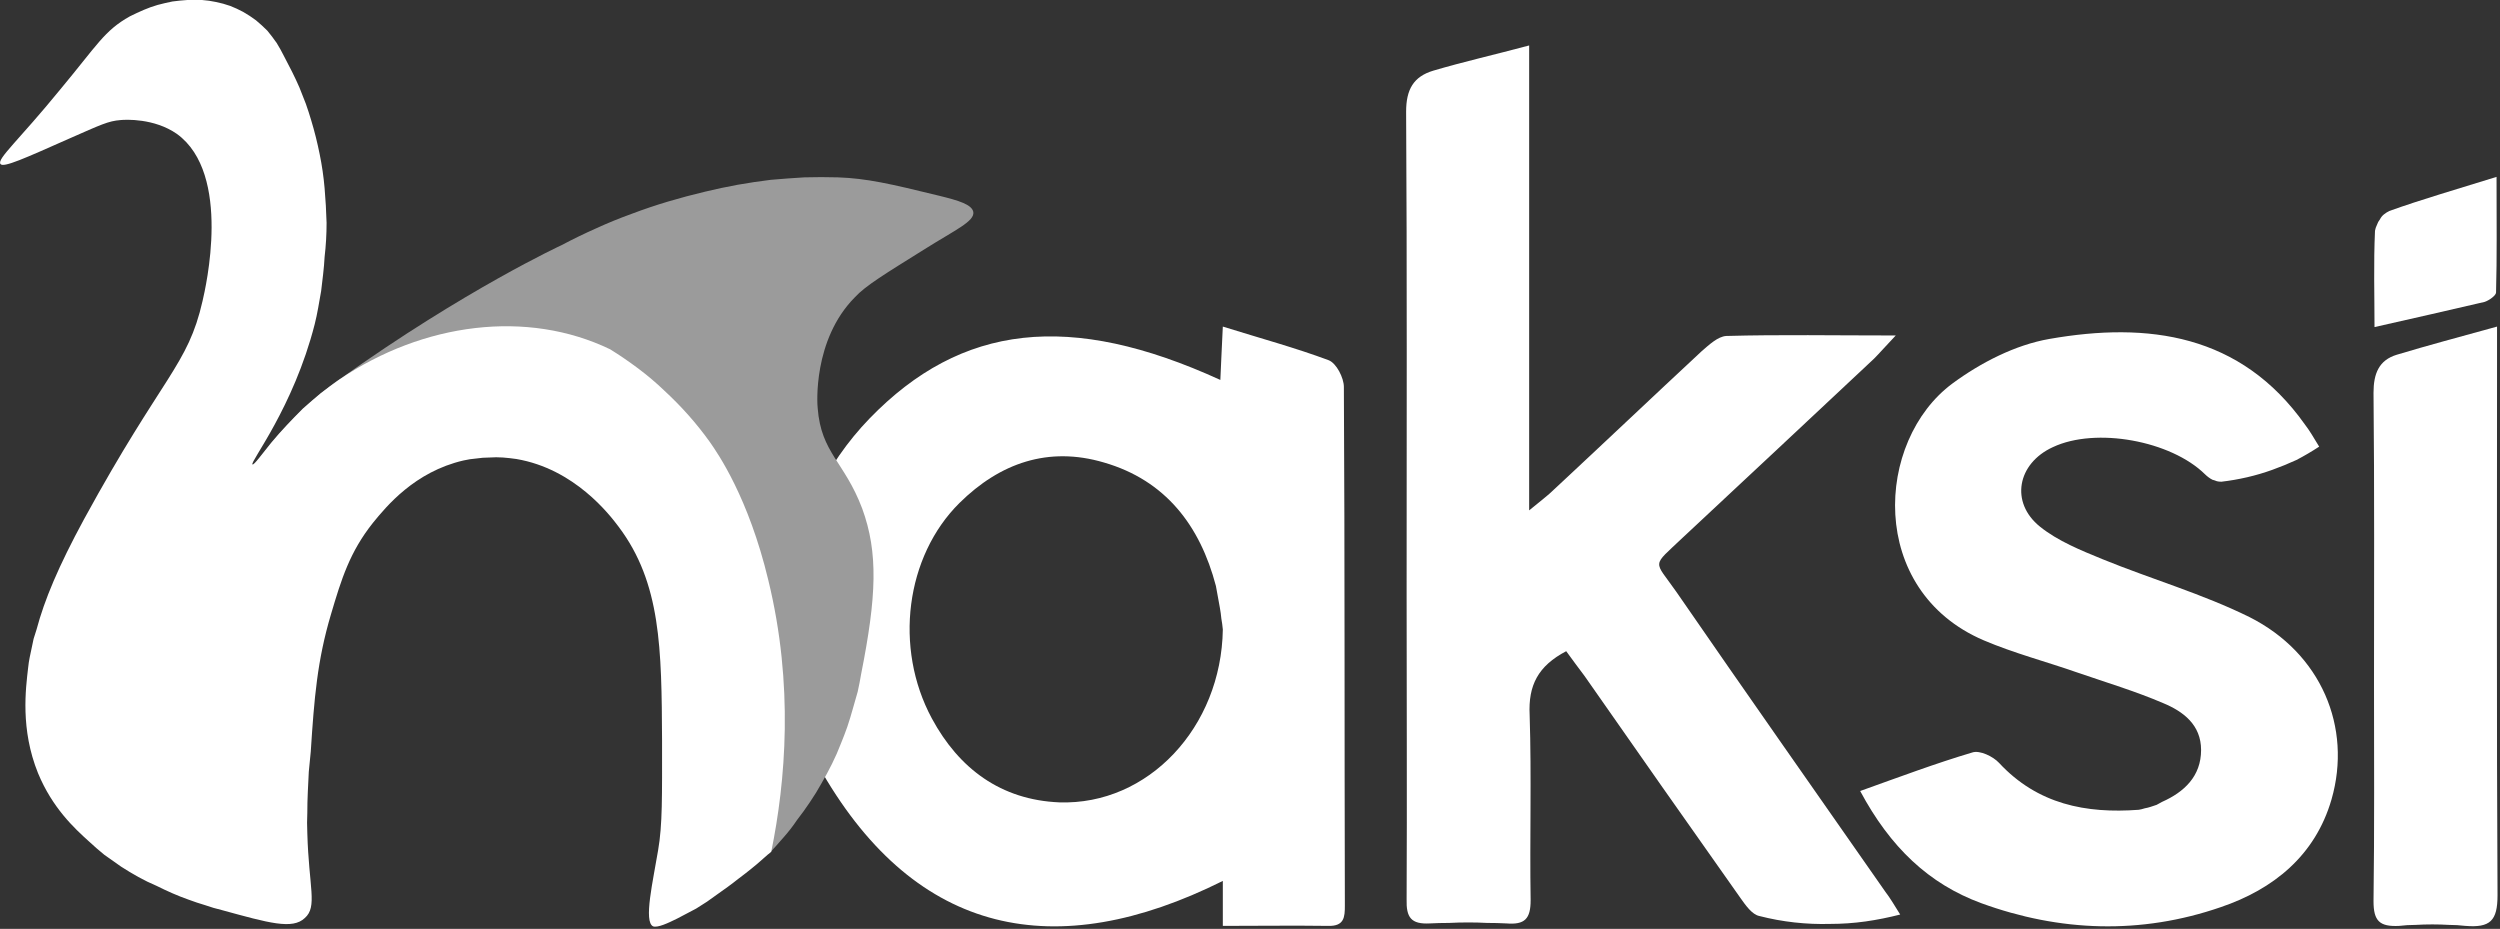
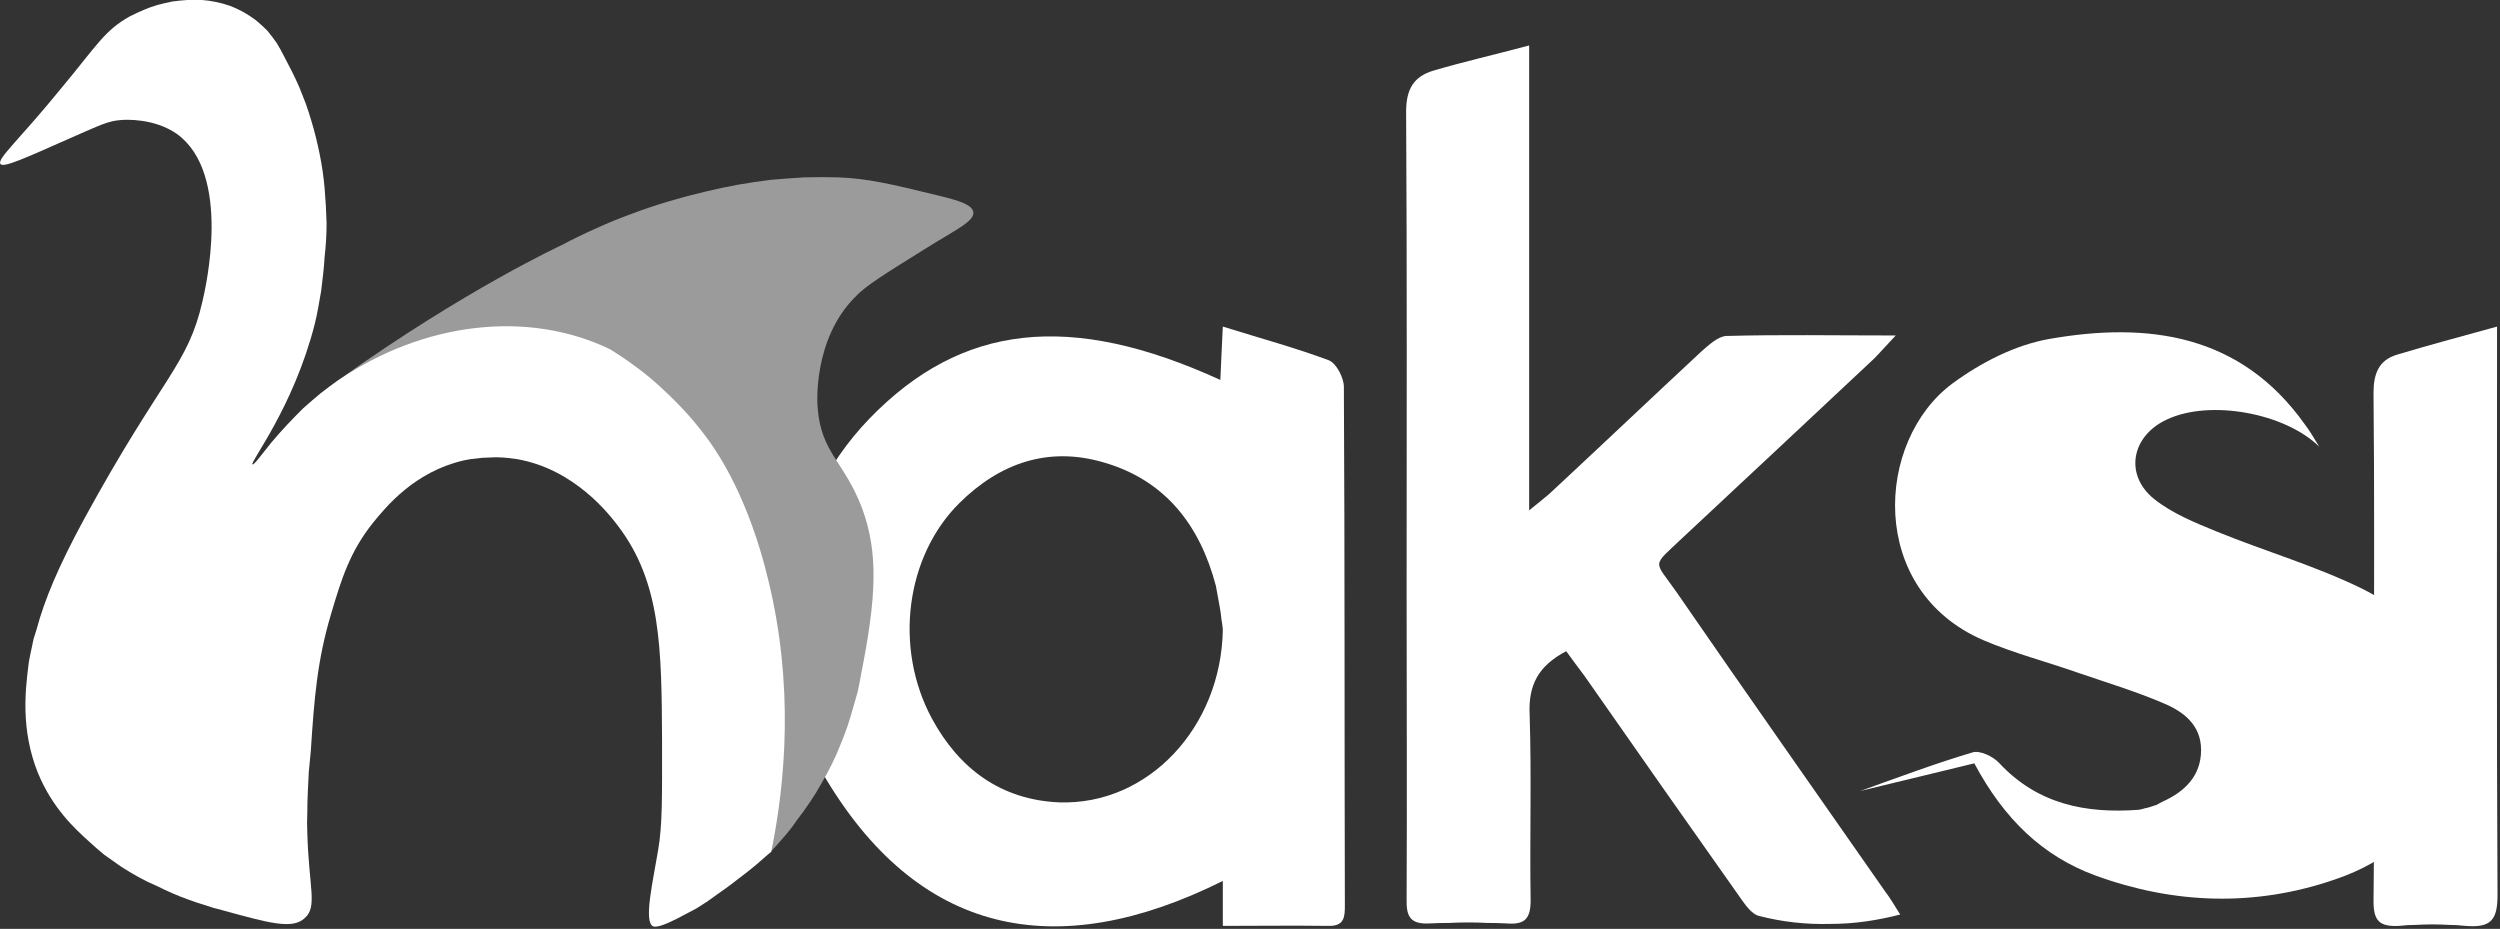
<svg xmlns="http://www.w3.org/2000/svg" version="1.2" viewBox="0 0 506 188" width="506" height="188">
  <rect x="0" y="0" width="506" height="188" fill="#333333" stroke="none" />
  <title>logo-svg</title>
  <style>
		.s0 { fill: #ffffff } 
		.s1 { fill: #9b9b9b } 
	</style>
  <g id="Layer_2">
    <g id="Layer_1-2">
      <path fill-rule="evenodd" class="s0" d="m247.5 66.1c7.7 2.4 14.7 4.3 21.4 6.8 1.6 0.6 3.1 3.6 3.1 5.4 0.2 35 0.1 70 0.2 105 0 2.3-0.1 4.2-3.4 4.1-7-0.1-13.9 0-21.3 0v-9.1c-33.9 16.9-61.9 11-81-21.8-13.5-23.1-8.5-53.2 9.5-71.8 18.6-19.2 40.6-21.7 71-7.8 0.1-3.1 0.3-5.9 0.5-10.8zm0 61.3q-0.1-1.1-0.3-2.2-0.1-1.1-0.3-2.2-0.2-1.1-0.4-2.2-0.2-1.1-0.4-2.2c-3.2-12.2-10.2-21.4-22.7-25-11.2-3.3-21 0.1-29.2 8.2-10.9 10.8-13.3 29.3-5.6 43.6 5.5 10.2 14 16.5 25.8 17 18 0.6 32.8-15.2 33.1-35z" />
      <g id="Layer_3">
        <path class="s1" d="m113.7 49.6c0 0-19.5 9-45 27.2-0.8 0.5-1.7 1.2-2.7 2-2.3 1.8-10.2 8.1-18 20.6-3.3 5.5-5 8.2-6.3 12.5-2.2 7.6-2.2 16.6 0 17.3 1.6 0.4 4.5-4 6.8-8.3 15.4-22 38.3-33.9 59.2-30 16 3 26.1 14.5 28.5 17.3 12.5 14.1 14.9 33 18.6 59.1 0.3 2.4 0.5 4.3 0.7 5.6q0.8-0.8 1.5-1.6 0.8-0.9 1.5-1.7 0.8-0.9 1.5-1.8 0.7-0.9 1.3-1.8 1.4-1.8 2.6-3.6 1.3-1.9 2.4-3.9 1.1-1.9 2.1-3.9 1-2 1.8-4.1 0.7-1.7 1.3-3.4 0.6-1.8 1.1-3.6 0.5-1.7 1-3.5 0.4-1.8 0.7-3.6c3.1-15.6 3.5-24.5 0.2-33.5-3.6-9.5-8.3-11.2-9-20.3-0.1-0.7-1-13.8 7.5-22.4 2.2-2.4 6.2-4.8 14.2-9.8 6.2-3.9 10.1-5.6 9.8-7.5-0.3-1.5-2.9-2.3-7-3.3-9.8-2.4-14.6-3.5-20.4-3.7q-3.4-0.1-6.8 0-3.4 0.2-6.8 0.5-3.3 0.4-6.7 1-3.3 0.6-6.6 1.4-3.8 0.9-7.5 2-3.7 1.1-7.4 2.5-3.6 1.3-7.1 2.9-3.6 1.6-7 3.4z" />
      </g>
      <path class="s0" d="m317 131.8c-5.7 3-7.7 6.9-7.4 12.9 0.4 12.5 0 25 0.2 37.5 0 3.8-1.2 5-4.9 4.7q-1.9-0.1-3.9-0.1-1.9-0.1-3.8-0.1-2 0-3.9 0.1-2 0-3.9 0.1c-3.8 0.2-4.8-1.2-4.7-4.9 0.1-20.6 0-41.3 0-62 0-32.5 0.1-65-0.1-97.4 0-4.5 1.5-7.1 5.5-8.3 6.1-1.8 12.3-3.2 19.4-5.1v94.1c2.4-2 3.8-3 5-4.2 10-9.3 19.9-18.7 29.9-28 1.5-1.3 3.3-3 5-3.1 10.9-0.3 21.8-0.1 34.3-0.1-2.1 2.2-3.2 3.5-4.4 4.7q-19.3 18.1-38.7 36.2c-6.4 6.1-5.9 4.4-1.3 11 14 20.3 28.2 40.5 42.3 60.7 1 1.3 1.8 2.7 3 4.6q-3.5 0.9-7 1.4-3.6 0.5-7.2 0.5-3.6 0.1-7.2-0.3-3.6-0.4-7.1-1.3c-1.5-0.3-2.8-2.2-3.8-3.6q-15.9-22.5-31.6-45c-1.2-1.6-2.4-3.2-3.7-5z" />
-       <path class="s0" d="m376.5 160.1c8.1-2.9 15.3-5.6 22.7-7.8 1.5-0.5 4.2 0.8 5.4 2.1 7.8 8.4 17.6 10.3 28.3 9.5q0.6-0.1 1.2-0.3 0.6-0.1 1.2-0.3 0.6-0.2 1.2-0.4 0.5-0.3 1.1-0.6c4.5-2 7.9-5.2 7.9-10.5 0-5.1-3.6-7.8-7.7-9.5-5.6-2.4-11.6-4.2-17.4-6.2-6.3-2.2-12.8-3.9-18.9-6.5-23.6-10.1-22-40.4-6.3-52 5.7-4.2 12.7-7.8 19.6-9 20-3.5 38.7-1 51.7 17.3 1 1.3 1.8 2.7 2.9 4.5q-2.3 1.5-4.6 2.7-2.4 1.1-4.9 2-2.5 0.9-5.1 1.5-2.6 0.6-5.2 0.9-0.5 0-0.9-0.1-0.5-0.2-0.9-0.3-0.4-0.2-0.8-0.5-0.4-0.3-0.7-0.6c-6.9-6.8-22.1-9.6-30.8-5.5-7.2 3.3-8.7 11.2-2.6 16.1 3.6 2.9 8.3 4.8 12.7 6.6 9.8 4 20.2 7 29.7 11.7 14.5 7.3 20.8 22.3 16.6 36.9-3.3 11.4-11.8 18.2-22.4 21.8-16.2 5.6-32.6 5-48.5-0.8-10.6-3.9-18.4-11.3-24.5-22.7z" />
+       <path class="s0" d="m376.5 160.1c8.1-2.9 15.3-5.6 22.7-7.8 1.5-0.5 4.2 0.8 5.4 2.1 7.8 8.4 17.6 10.3 28.3 9.5q0.6-0.1 1.2-0.3 0.6-0.1 1.2-0.3 0.6-0.2 1.2-0.4 0.5-0.3 1.1-0.6c4.5-2 7.9-5.2 7.9-10.5 0-5.1-3.6-7.8-7.7-9.5-5.6-2.4-11.6-4.2-17.4-6.2-6.3-2.2-12.8-3.9-18.9-6.5-23.6-10.1-22-40.4-6.3-52 5.7-4.2 12.7-7.8 19.6-9 20-3.5 38.7-1 51.7 17.3 1 1.3 1.8 2.7 2.9 4.5c-6.9-6.8-22.1-9.6-30.8-5.5-7.2 3.3-8.7 11.2-2.6 16.1 3.6 2.9 8.3 4.8 12.7 6.6 9.8 4 20.2 7 29.7 11.7 14.5 7.3 20.8 22.3 16.6 36.9-3.3 11.4-11.8 18.2-22.4 21.8-16.2 5.6-32.6 5-48.5-0.8-10.6-3.9-18.4-11.3-24.5-22.7z" />
      <path class="s0" d="m505.4 66.1v7.2c0 36-0.1 71.9 0.1 107.9 0 5.2-1.5 6.6-6.5 6.2q-1.7-0.2-3.3-0.2-1.7-0.1-3.4-0.1-1.7 0-3.4 0.1-1.7 0-3.3 0.2c-4 0.2-5.2-1-5.2-5 0.2-14.7 0.1-29.3 0.1-44 0-19.6 0.1-39.2-0.1-58.9 0-3.9 1.1-6.6 4.7-7.7 6.3-1.9 12.7-3.6 20.3-5.7z" />
-       <path class="s0" d="m480.6 66.2c0-6.3-0.2-12.9 0.1-19.5q0.1-0.6 0.4-1.2 0.2-0.6 0.6-1.1 0.3-0.6 0.8-1 0.5-0.4 1.1-0.7c6.7-2.4 13.7-4.4 21.7-6.9 0 9 0.1 16.2-0.1 23.4 0 0.6-1.4 1.6-2.3 1.9-7.2 1.7-14.4 3.3-22.3 5.1z" />
      <path class="s0" d="m156.1 172.4c-0.8 0.6-1.7 1.5-2.9 2.5 0 0-1.9 1.6-3.8 3q-1 0.8-2.1 1.6-1 0.7-2.1 1.5-1 0.7-2.1 1.5-1.1 0.7-2.2 1.4c-1.4 0.7-2.2 1.2-3.8 2-2 1-4 1.9-4.9 1.6-2-0.9 0-9.3 1-15.4 0.9-5.2 0.8-10.9 0.8-22.3-0.1-18.5-0.2-31.8-8.8-43.2-1.8-2.4-8.9-11.7-20.7-13.7q-1.4-0.2-2.7-0.3-1.4-0.1-2.7 0-1.4 0-2.7 0.2-1.3 0.1-2.6 0.4c-9.9 2.3-15.6 9.3-18.3 12.6-4.7 5.9-6.4 11.4-8.5 18.5-2.8 9.4-3.4 17-4.1 27.8q-0.2 2.1-0.4 4.1-0.1 2.1-0.2 4.1-0.1 2.1-0.1 4.2-0.1 2 0 4.1c0.3 11 2.1 14.9-0.5 17.2-2.5 2.4-7.3 1-16.8-1.6q-1.7-0.4-3.4-1-1.7-0.5-3.3-1.1-1.7-0.6-3.3-1.3-1.6-0.7-3.2-1.5-1.9-0.8-3.7-1.8-1.8-1-3.5-2.1-1.7-1.2-3.4-2.4-1.6-1.3-3.1-2.7c-3-2.7-7.4-6.8-10.3-13.8-3.6-8.9-2.5-17.1-2-21.4q0.1-1 0.3-2 0.2-0.9 0.4-1.9 0.2-1 0.4-1.9 0.3-1 0.6-1.9c1.6-6 4.4-12.7 9.6-22.3 16-29.3 21-31 24-44.2 0.6-2.6 6-25.7-5.2-33.8-4.6-3.2-10.4-2.9-11.4-2.8-2.5 0.2-3.9 0.9-10.5 3.8-8.8 3.9-13.2 5.9-13.8 5.1-0.8-1 3.7-4.8 12.1-15.1 7.5-9 8.9-11.9 14.1-14.8q1.4-0.7 2.8-1.3 1.4-0.6 2.8-1 1.5-0.4 3-0.7 1.5-0.2 3-0.3 1.5-0.1 3 0 1.4 0.1 2.8 0.4 1.5 0.3 2.9 0.8 1.3 0.5 2.6 1.2 1.4 0.8 2.6 1.7 1.2 1 2.3 2.1 1 1.2 1.9 2.5 0.8 1.3 1.5 2.7 0.8 1.5 1.6 3.1 0.8 1.6 1.5 3.2 0.7 1.7 1.3 3.3 0.6 1.7 1.1 3.4 1 3.3 1.7 6.8 0.7 3.4 1 6.9 0.3 3.5 0.4 7 0 3.5-0.4 6.9-0.1 1.8-0.3 3.5-0.2 1.7-0.4 3.4-0.3 1.7-0.6 3.4-0.3 1.7-0.7 3.3c-4.3 16.9-13.2 28-12.6 28.4 0.3 0.2 2-2.2 3.8-4.4q1.5-1.8 3.1-3.5 1.6-1.7 3.3-3.4 1.8-1.6 3.6-3.1 1.8-1.4 3.8-2.8c17-11.5 38-14.2 54.8-6.1q2.9 1.8 5.7 3.9 2.8 2.1 5.3 4.5 2.6 2.4 4.9 5 2.3 2.6 4.3 5.4c1.6 2.3 7.8 11.2 11.8 27.9 5.2 21.3 3.5 40.8 0.6 55z" />
    </g>
  </g>
</svg>